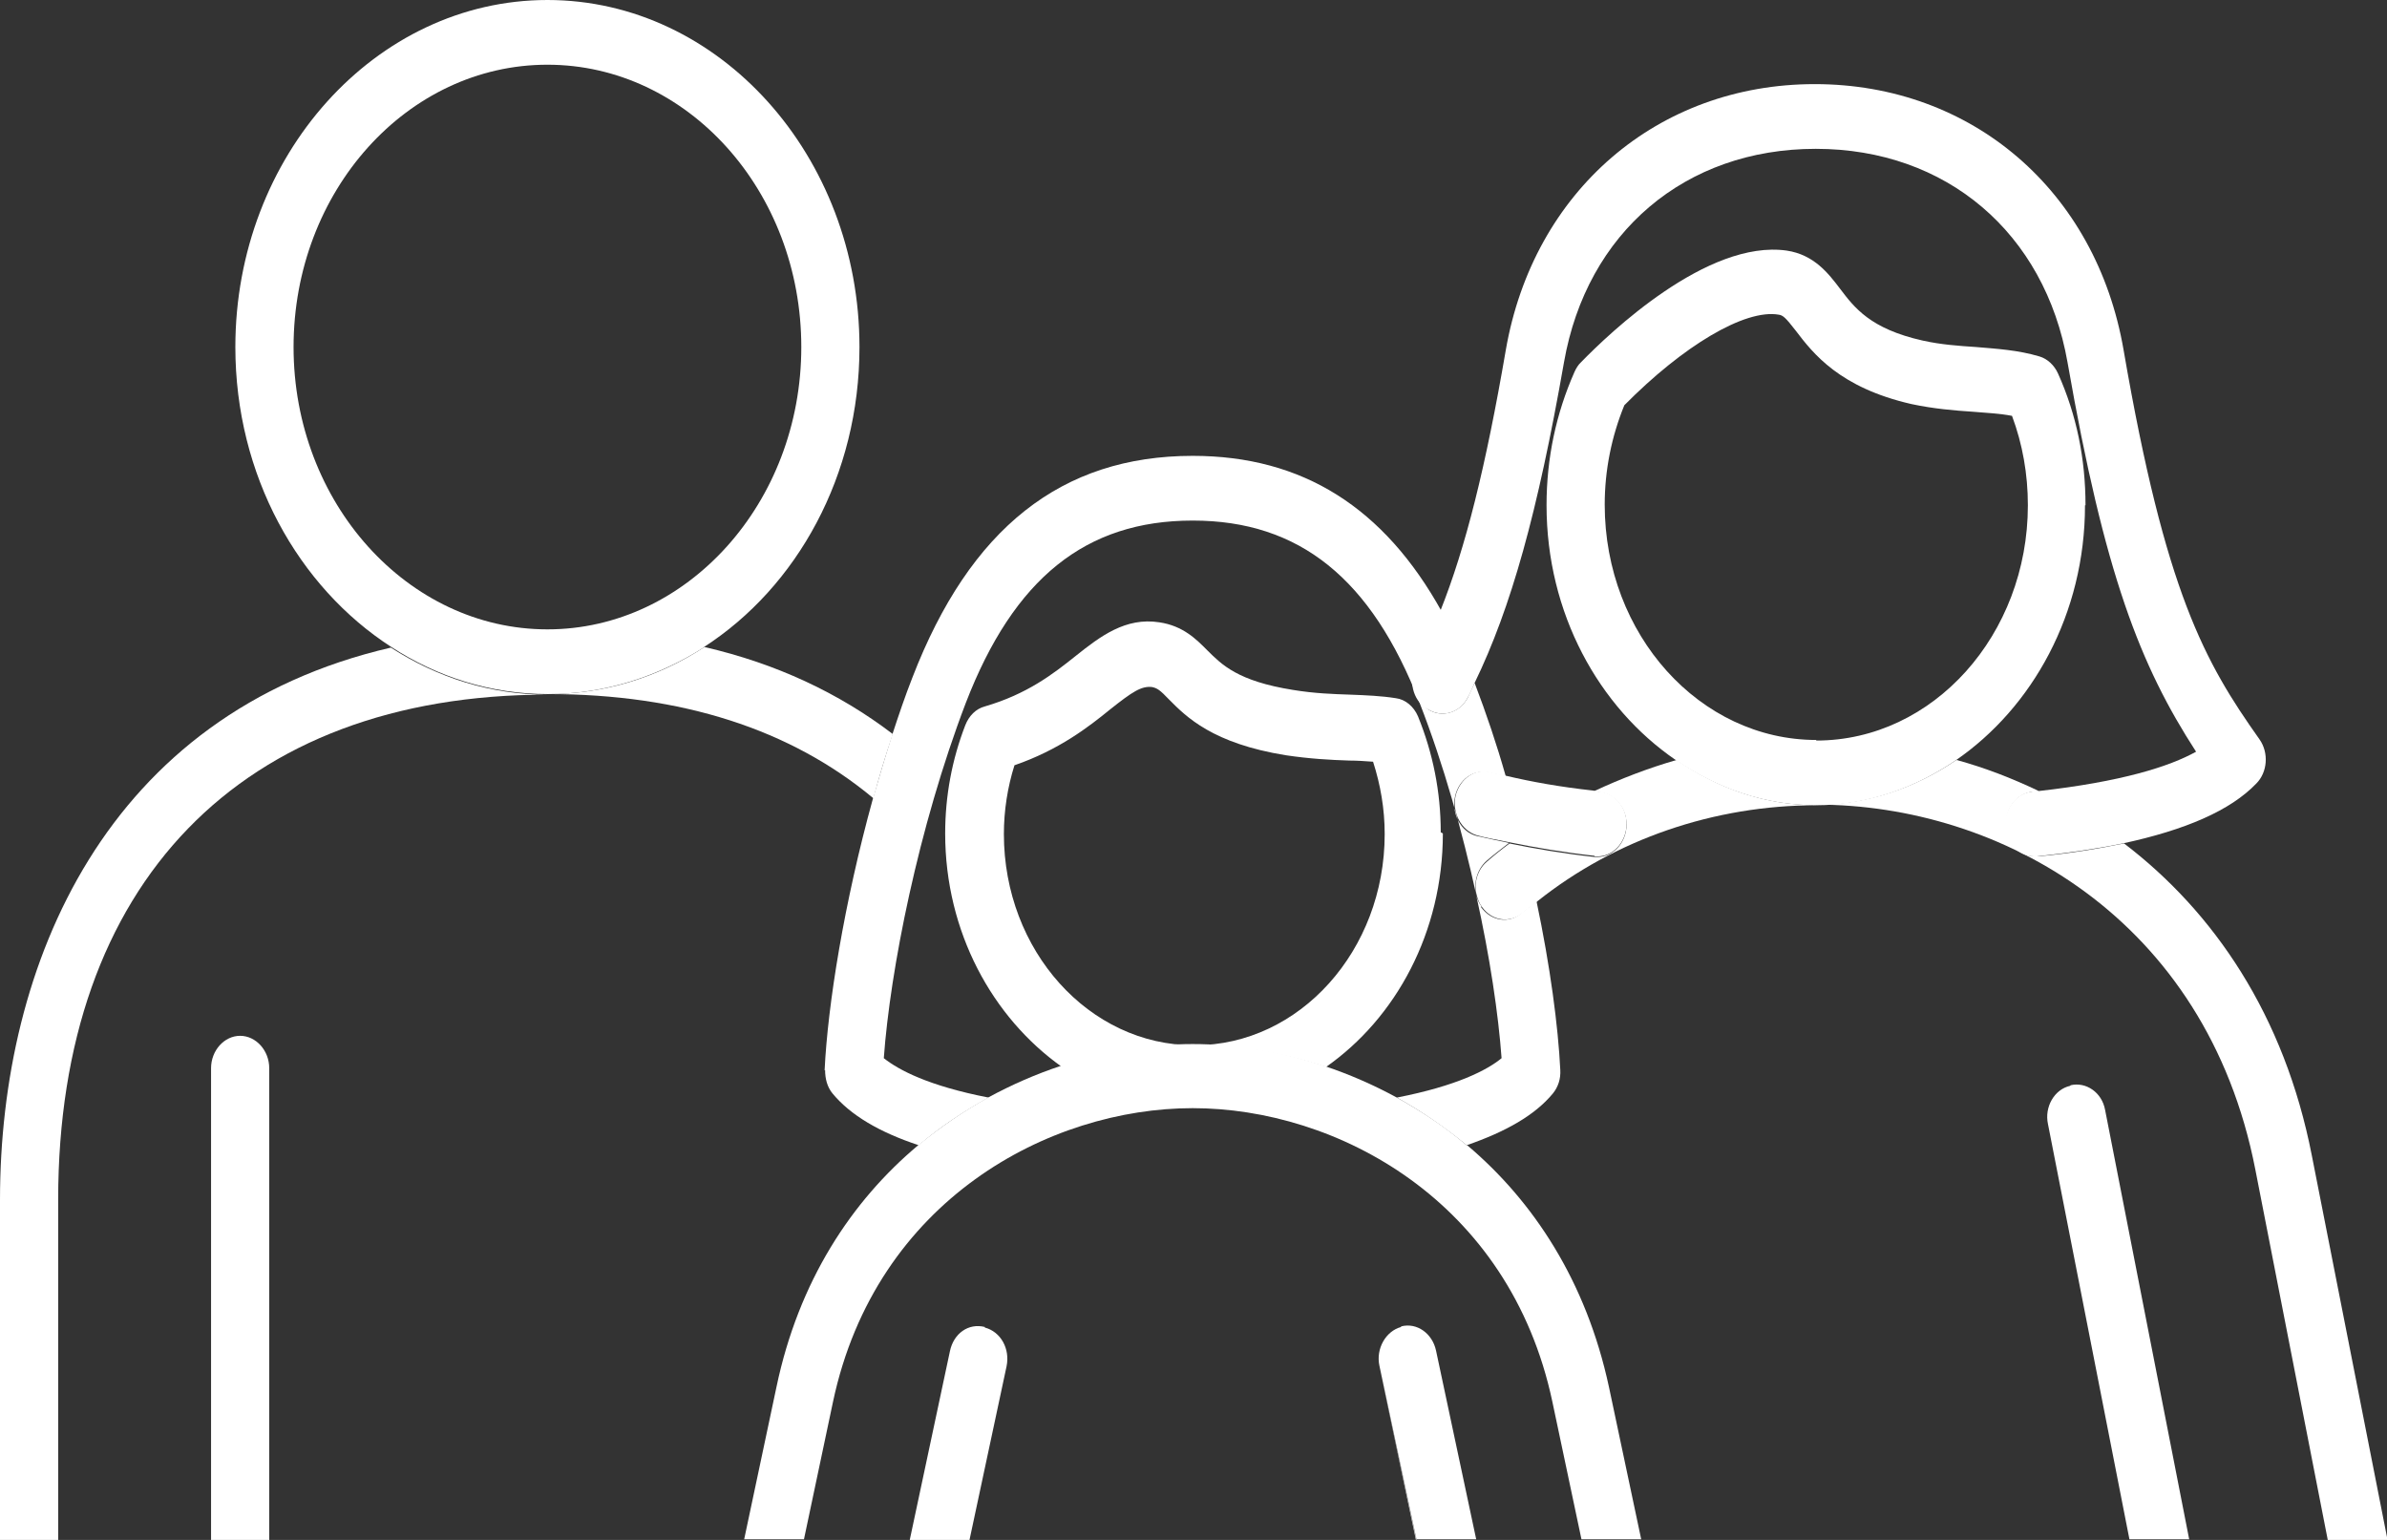
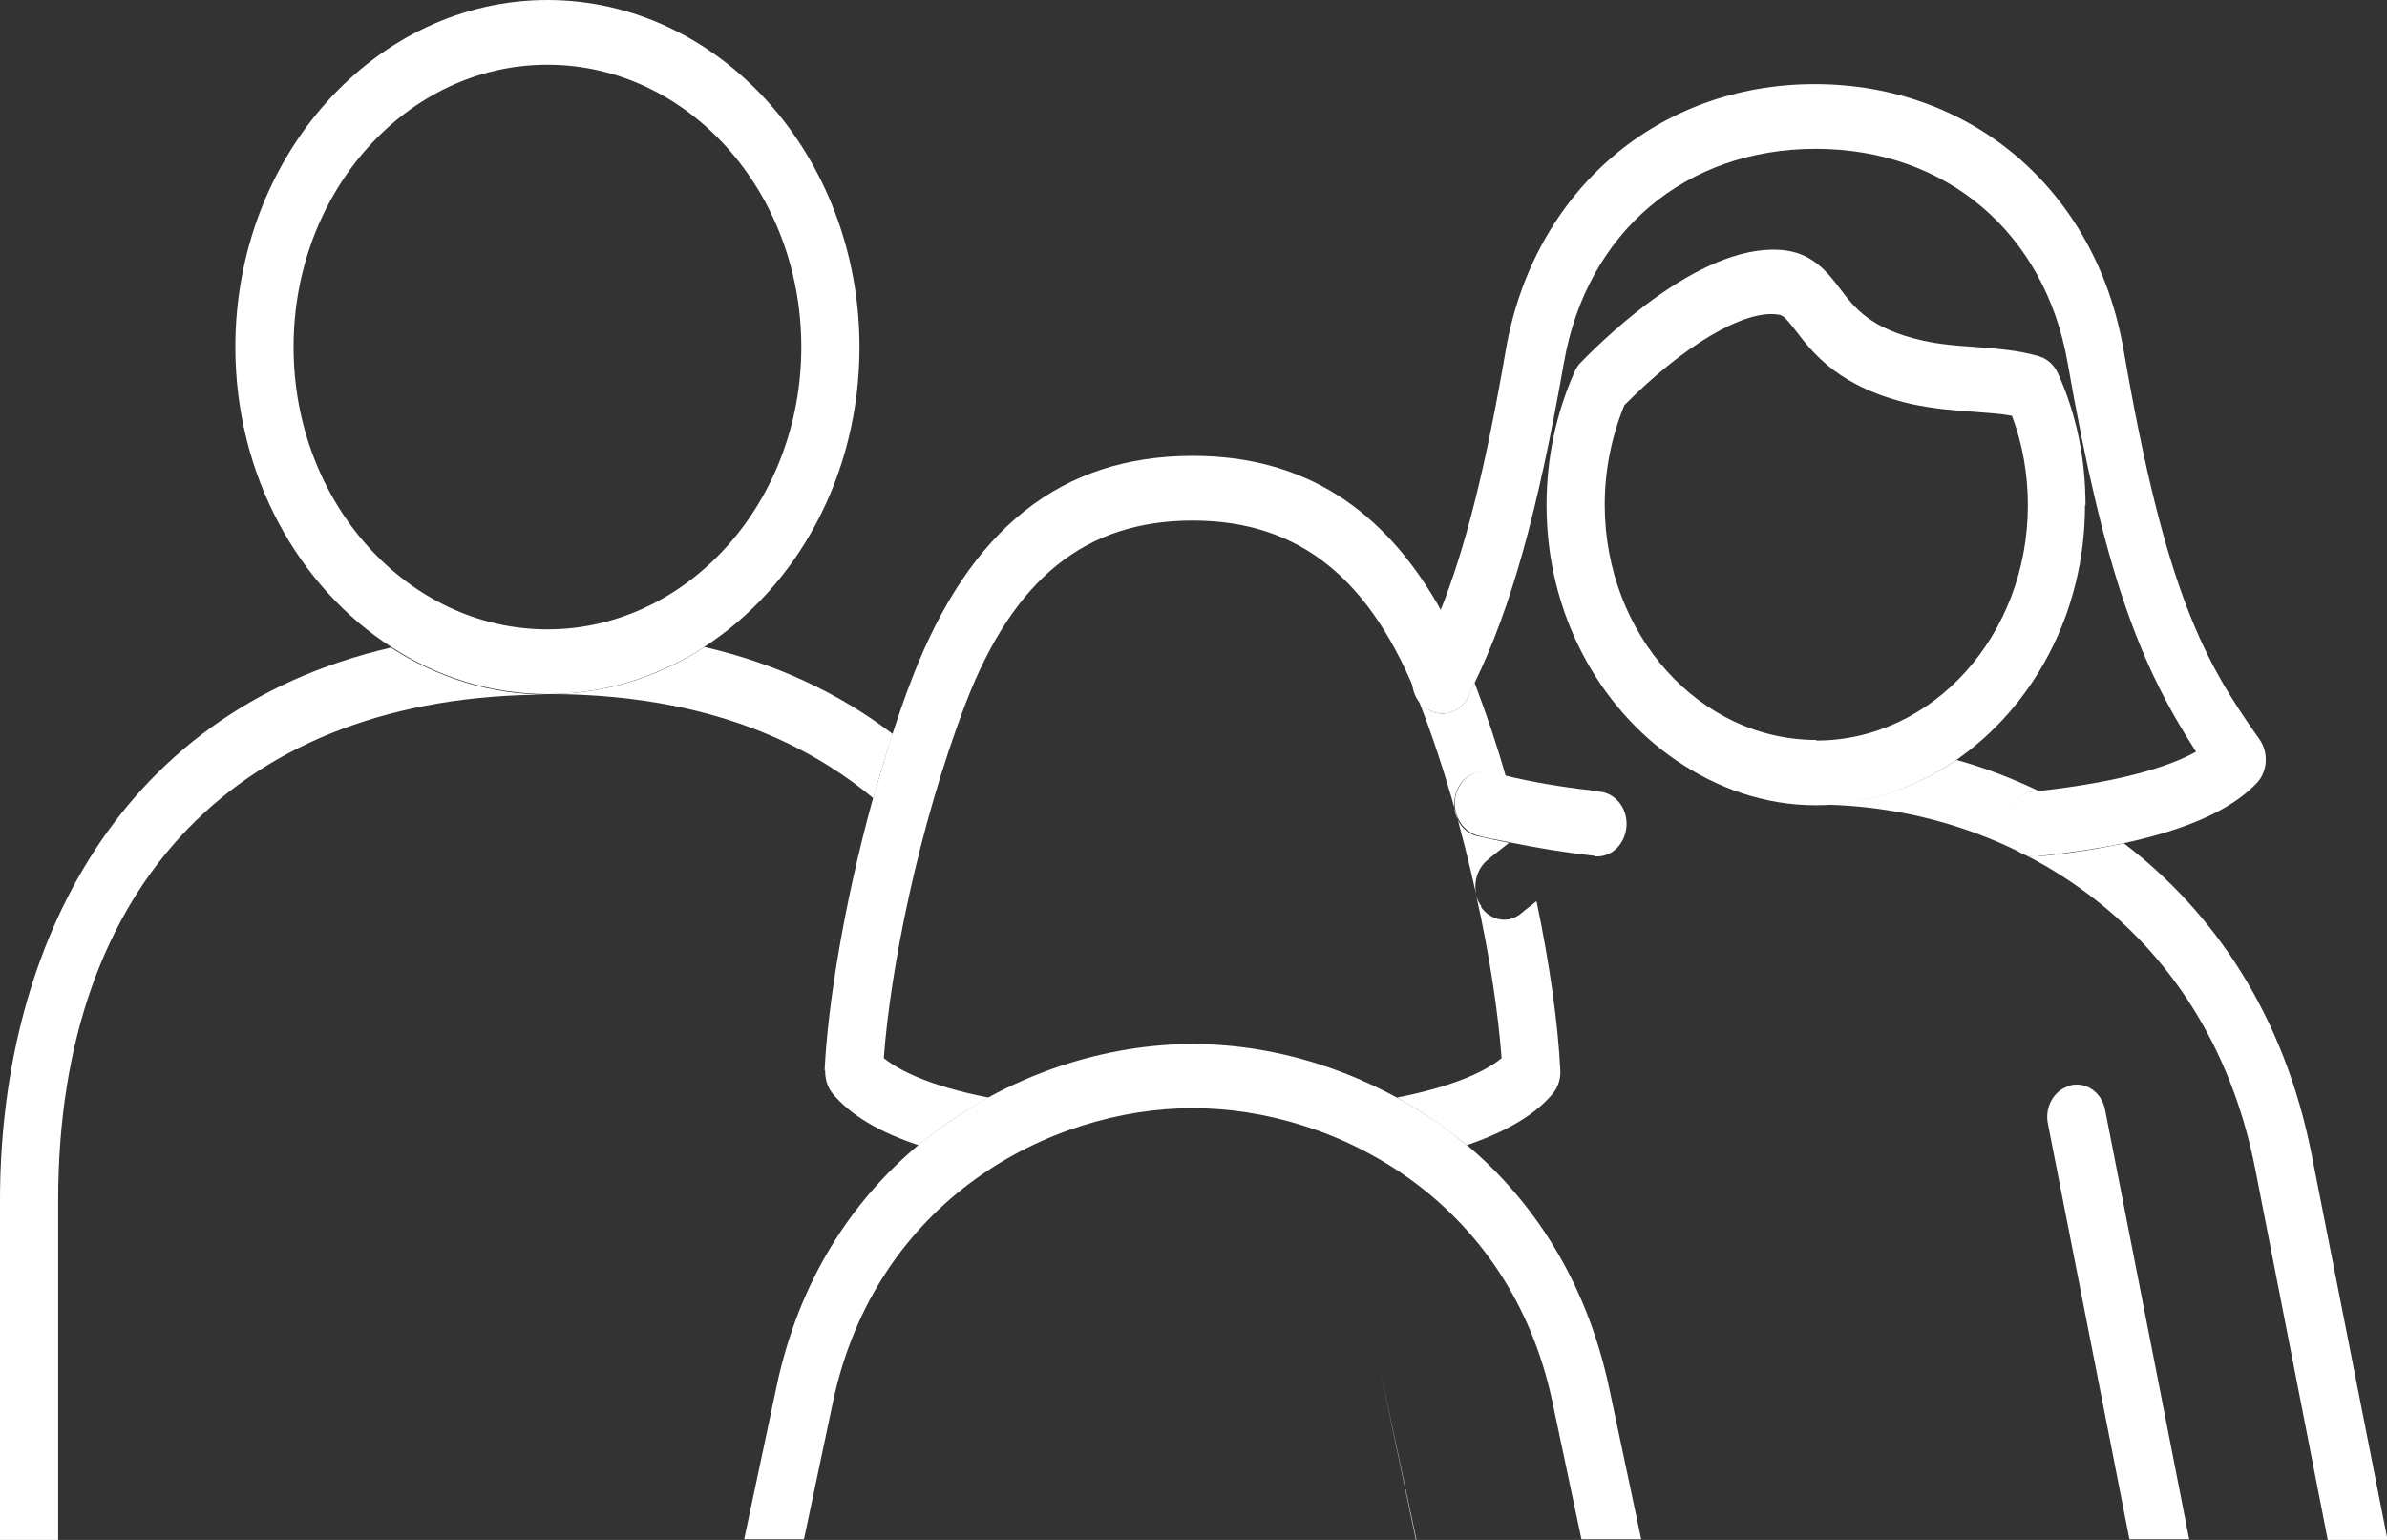
<svg xmlns="http://www.w3.org/2000/svg" width="62" height="40" viewBox="0 0 62 40" fill="none">
  <rect x="0" y="0" width="62" height="40" fill="#333333" stroke="none" />
  <g clip-path="url(#clip0_6672_3047)">
    <path d="M14.219 18.044C12.735 18.044 11.361 17.601 10.152 16.822C2.761 18.533 0 25.027 0 31.169V40H1.511V31.169C1.511 22.949 6.265 18.044 14.219 18.044Z" fill="white" />
    <path d="M22.682 20.749C22.833 20.183 22.998 19.633 23.19 19.068C21.789 17.998 20.154 17.235 18.299 16.807C17.104 17.586 15.716 18.029 14.233 18.029C17.708 18.029 20.538 18.946 22.682 20.733V20.749Z" fill="white" />
-     <path d="M6.237 26.906C5.825 26.906 5.482 27.288 5.482 27.746V40H6.993V27.746C6.993 27.288 6.649 26.906 6.237 26.906Z" fill="white" />
    <path d="M18.285 16.807C20.703 15.248 22.324 12.345 22.324 9.015C22.324 4.049 18.684 0 14.219 0C9.754 0 6.113 4.049 6.113 9.015C6.113 12.345 7.748 15.248 10.166 16.807C11.361 17.586 12.749 18.029 14.233 18.029C15.716 18.029 17.104 17.571 18.299 16.807H18.285ZM7.625 9.015C7.625 4.966 10.578 1.681 14.219 1.681C17.86 1.681 20.813 4.966 20.813 9.015C20.813 13.063 17.846 16.348 14.219 16.348C10.592 16.348 7.625 13.063 7.625 9.015Z" fill="white" />
    <path d="M38.48 23.545C38.412 23.453 38.37 23.361 38.343 23.254C38.7 24.859 38.92 26.356 39.002 27.487C38.632 27.792 37.848 28.205 36.282 28.51C36.914 28.862 37.519 29.274 38.096 29.748C39.112 29.396 39.868 28.969 40.335 28.403C40.472 28.235 40.541 28.021 40.527 27.792C40.472 26.662 40.266 25.103 39.909 23.407C39.785 23.514 39.648 23.606 39.525 23.713C39.195 24.003 38.728 23.927 38.467 23.56L38.48 23.545Z" fill="white" />
    <path d="M21.431 27.792C21.431 28.021 21.486 28.235 21.624 28.403C22.091 28.969 22.846 29.412 23.863 29.748C24.44 29.259 25.045 28.862 25.677 28.51C24.11 28.205 23.341 27.792 22.956 27.487C23.121 25.21 23.849 21.497 25.086 18.258C26.336 15.019 28.204 13.522 30.979 13.522C33.755 13.522 35.623 15.034 36.873 18.258C37.505 19.878 37.986 21.62 38.343 23.239C38.274 22.918 38.37 22.582 38.604 22.368C38.796 22.2 39.002 22.047 39.195 21.895C38.906 21.834 38.604 21.772 38.343 21.711C37.945 21.604 37.697 21.146 37.794 20.688C37.89 20.244 38.288 19.954 38.714 20.076C38.838 20.107 38.989 20.137 39.112 20.168C38.879 19.343 38.604 18.533 38.302 17.739C38.247 17.861 38.178 17.998 38.123 18.121C37.917 18.518 37.45 18.655 37.093 18.426C36.736 18.197 36.612 17.678 36.818 17.28C37.038 16.853 37.258 16.394 37.45 15.89C35.953 13.186 33.837 11.841 30.979 11.841C27.572 11.841 25.196 13.72 23.698 17.601C23.506 18.09 23.341 18.579 23.176 19.083C22.998 19.633 22.833 20.199 22.668 20.764C21.926 23.453 21.5 26.096 21.418 27.808L21.431 27.792Z" fill="white" />
-     <path d="M37.422 21.619C37.422 20.565 37.217 19.557 36.832 18.61C36.722 18.35 36.502 18.166 36.255 18.136C35.87 18.075 35.486 18.06 35.073 18.044C34.634 18.029 34.153 18.014 33.59 17.922C32.147 17.693 31.735 17.265 31.364 16.898C31.076 16.608 30.732 16.257 30.114 16.165C29.235 16.027 28.575 16.532 27.943 17.036C27.352 17.509 26.679 18.029 25.58 18.35C25.347 18.411 25.168 18.594 25.072 18.839C24.729 19.725 24.55 20.672 24.55 21.65C24.55 24.202 25.773 26.432 27.586 27.716C28.726 27.334 29.894 27.151 31.007 27.151C28.287 27.151 26.075 24.691 26.075 21.665C26.075 21.054 26.171 20.443 26.35 19.878C27.504 19.48 28.273 18.885 28.836 18.426C29.413 17.968 29.647 17.815 29.922 17.846C30.059 17.876 30.128 17.922 30.361 18.166C30.814 18.625 31.501 19.312 33.397 19.618C34.016 19.71 34.551 19.74 35.046 19.756C35.252 19.756 35.458 19.771 35.664 19.786C35.856 20.382 35.966 21.008 35.966 21.665C35.966 24.691 33.755 27.151 31.034 27.151C32.133 27.151 33.301 27.334 34.441 27.716C36.255 26.448 37.477 24.217 37.477 21.65L37.422 21.619Z" fill="white" />
    <path d="M36.777 40H36.791L35.829 35.493L36.777 40Z" fill="white" />
    <path d="M25.182 40L26.13 35.493L25.182 40Z" fill="white" />
-     <path d="M36.392 34.469C35.994 34.576 35.733 35.034 35.829 35.477L36.791 39.985H38.343L37.299 35.08C37.203 34.637 36.804 34.347 36.392 34.454V34.469Z" fill="white" />
    <path d="M38.096 29.748C37.519 29.259 36.914 28.862 36.282 28.51C35.664 28.174 35.032 27.899 34.386 27.685C33.246 27.303 32.078 27.12 30.979 27.12C29.88 27.12 28.713 27.303 27.559 27.685C26.913 27.899 26.281 28.174 25.663 28.51C25.031 28.862 24.426 29.274 23.849 29.748C22.118 31.199 20.744 33.277 20.168 36.028L19.329 39.985H20.882L21.637 36.41C22.75 31.169 27.256 28.785 30.979 28.785C34.702 28.785 39.209 31.169 40.321 36.41L41.077 39.985H42.629L41.791 36.028C41.2 33.277 39.827 31.199 38.109 29.748H38.096Z" fill="white" />
-     <path d="M25.58 34.469C25.154 34.362 24.77 34.637 24.674 35.096L23.63 40H25.182L26.144 35.493C26.24 35.034 25.992 34.591 25.58 34.484V34.469Z" fill="white" />
    <path d="M55.309 40L53.194 29.198L55.309 40Z" fill="white" />
    <path d="M55.158 21.91C54.499 22.047 53.757 22.17 52.933 22.246C52.905 22.246 52.878 22.246 52.864 22.246C52.48 22.246 52.15 21.925 52.109 21.482C52.067 21.024 52.37 20.611 52.795 20.565C52.85 20.565 52.905 20.565 52.96 20.55C52.26 20.214 51.545 19.939 50.817 19.74C49.759 20.458 48.523 20.901 47.19 20.901C51.93 20.901 57.302 23.835 58.579 30.374L60.461 40H62.014L60.049 30.023C59.335 26.356 57.494 23.682 55.172 21.91H55.158Z" fill="white" />
-     <path d="M41.379 20.55C41.379 20.55 41.489 20.565 41.558 20.581C41.97 20.626 42.286 21.039 42.245 21.497C42.203 21.94 41.874 22.261 41.489 22.261C41.462 22.261 41.434 22.261 41.42 22.261C40.596 22.17 39.882 22.047 39.209 21.91C39.002 22.063 38.81 22.215 38.618 22.384C38.37 22.597 38.274 22.949 38.357 23.254C38.384 23.361 38.425 23.468 38.494 23.56C38.755 23.927 39.222 23.988 39.552 23.713C39.676 23.606 39.813 23.514 39.937 23.407C41.956 21.803 44.511 20.917 47.19 20.917C45.844 20.917 44.608 20.474 43.55 19.74C42.808 19.954 42.093 20.229 41.407 20.55H41.379Z" fill="white" />
    <path d="M53.771 28.205C53.359 28.296 53.098 28.755 53.194 29.198L55.31 39.985H56.862L54.678 28.831C54.595 28.373 54.183 28.098 53.785 28.189L53.771 28.205Z" fill="white" />
    <path d="M37.093 18.426C37.464 18.655 37.917 18.518 38.123 18.121C38.192 17.998 38.247 17.861 38.302 17.739C39.25 15.783 39.937 13.323 40.623 9.412C41.214 6.035 43.77 3.866 47.163 3.866C50.556 3.866 53.111 6.05 53.702 9.412C54.664 14.912 55.584 17.28 57.041 19.526C56.354 19.908 55.117 20.306 52.933 20.55C52.878 20.55 52.823 20.55 52.768 20.565C52.356 20.611 52.054 21.024 52.081 21.482C52.122 21.925 52.452 22.246 52.837 22.246C52.864 22.246 52.892 22.246 52.905 22.246C53.73 22.154 54.471 22.047 55.131 21.91C56.766 21.558 57.934 21.054 58.607 20.351C58.895 20.061 58.936 19.557 58.689 19.206C57.26 17.189 56.244 15.386 55.158 9.091C54.444 4.95 51.216 2.185 47.135 2.185C43.055 2.185 39.827 4.966 39.112 9.091C38.59 12.131 38.068 14.225 37.409 15.875C37.217 16.379 36.997 16.837 36.777 17.265C36.571 17.662 36.694 18.182 37.052 18.411L37.093 18.426Z" fill="white" />
    <path d="M41.42 22.246C41.42 22.246 41.462 22.246 41.489 22.246C41.874 22.246 42.203 21.925 42.245 21.482C42.286 21.024 41.984 20.611 41.558 20.565C41.489 20.565 41.448 20.55 41.379 20.535C40.527 20.443 39.772 20.306 39.126 20.153C39.002 20.122 38.851 20.092 38.728 20.061C38.316 19.939 37.917 20.229 37.807 20.672C37.711 21.115 37.958 21.574 38.357 21.696C38.618 21.772 38.92 21.818 39.209 21.879C39.882 22.017 40.596 22.139 41.42 22.231V22.246Z" fill="white" />
    <path d="M54.169 13.124C54.169 11.918 53.936 10.772 53.455 9.702C53.359 9.488 53.18 9.32 52.974 9.259C52.411 9.091 51.861 9.06 51.325 9.014C50.872 8.984 50.419 8.953 49.938 8.846C48.578 8.541 48.166 7.991 47.795 7.502C47.493 7.105 47.122 6.616 46.407 6.509C44.346 6.218 41.805 8.648 41.063 9.412C40.995 9.473 40.94 9.565 40.898 9.656C40.417 10.741 40.17 11.902 40.17 13.124C40.17 15.921 41.517 18.365 43.522 19.74C44.594 20.474 45.83 20.917 47.163 20.917C48.495 20.917 49.732 20.474 50.79 19.756C52.795 18.38 54.156 15.936 54.156 13.124H54.169ZM47.177 19.221C44.154 19.221 41.681 16.486 41.681 13.109C41.681 12.208 41.86 11.337 42.19 10.527C43.715 8.984 45.322 8.021 46.201 8.174C46.311 8.189 46.38 8.251 46.641 8.587C47.094 9.183 47.781 10.069 49.649 10.496C50.226 10.619 50.776 10.665 51.243 10.695C51.614 10.726 51.944 10.741 52.26 10.802C52.534 11.536 52.672 12.315 52.672 13.124C52.672 16.486 50.213 19.236 47.177 19.236V19.221Z" fill="white" />
  </g>
  <defs>
    <clipPath id="clip0_6672_3047">
      <rect width="62" height="40" fill="white" />
    </clipPath>
  </defs>
</svg>